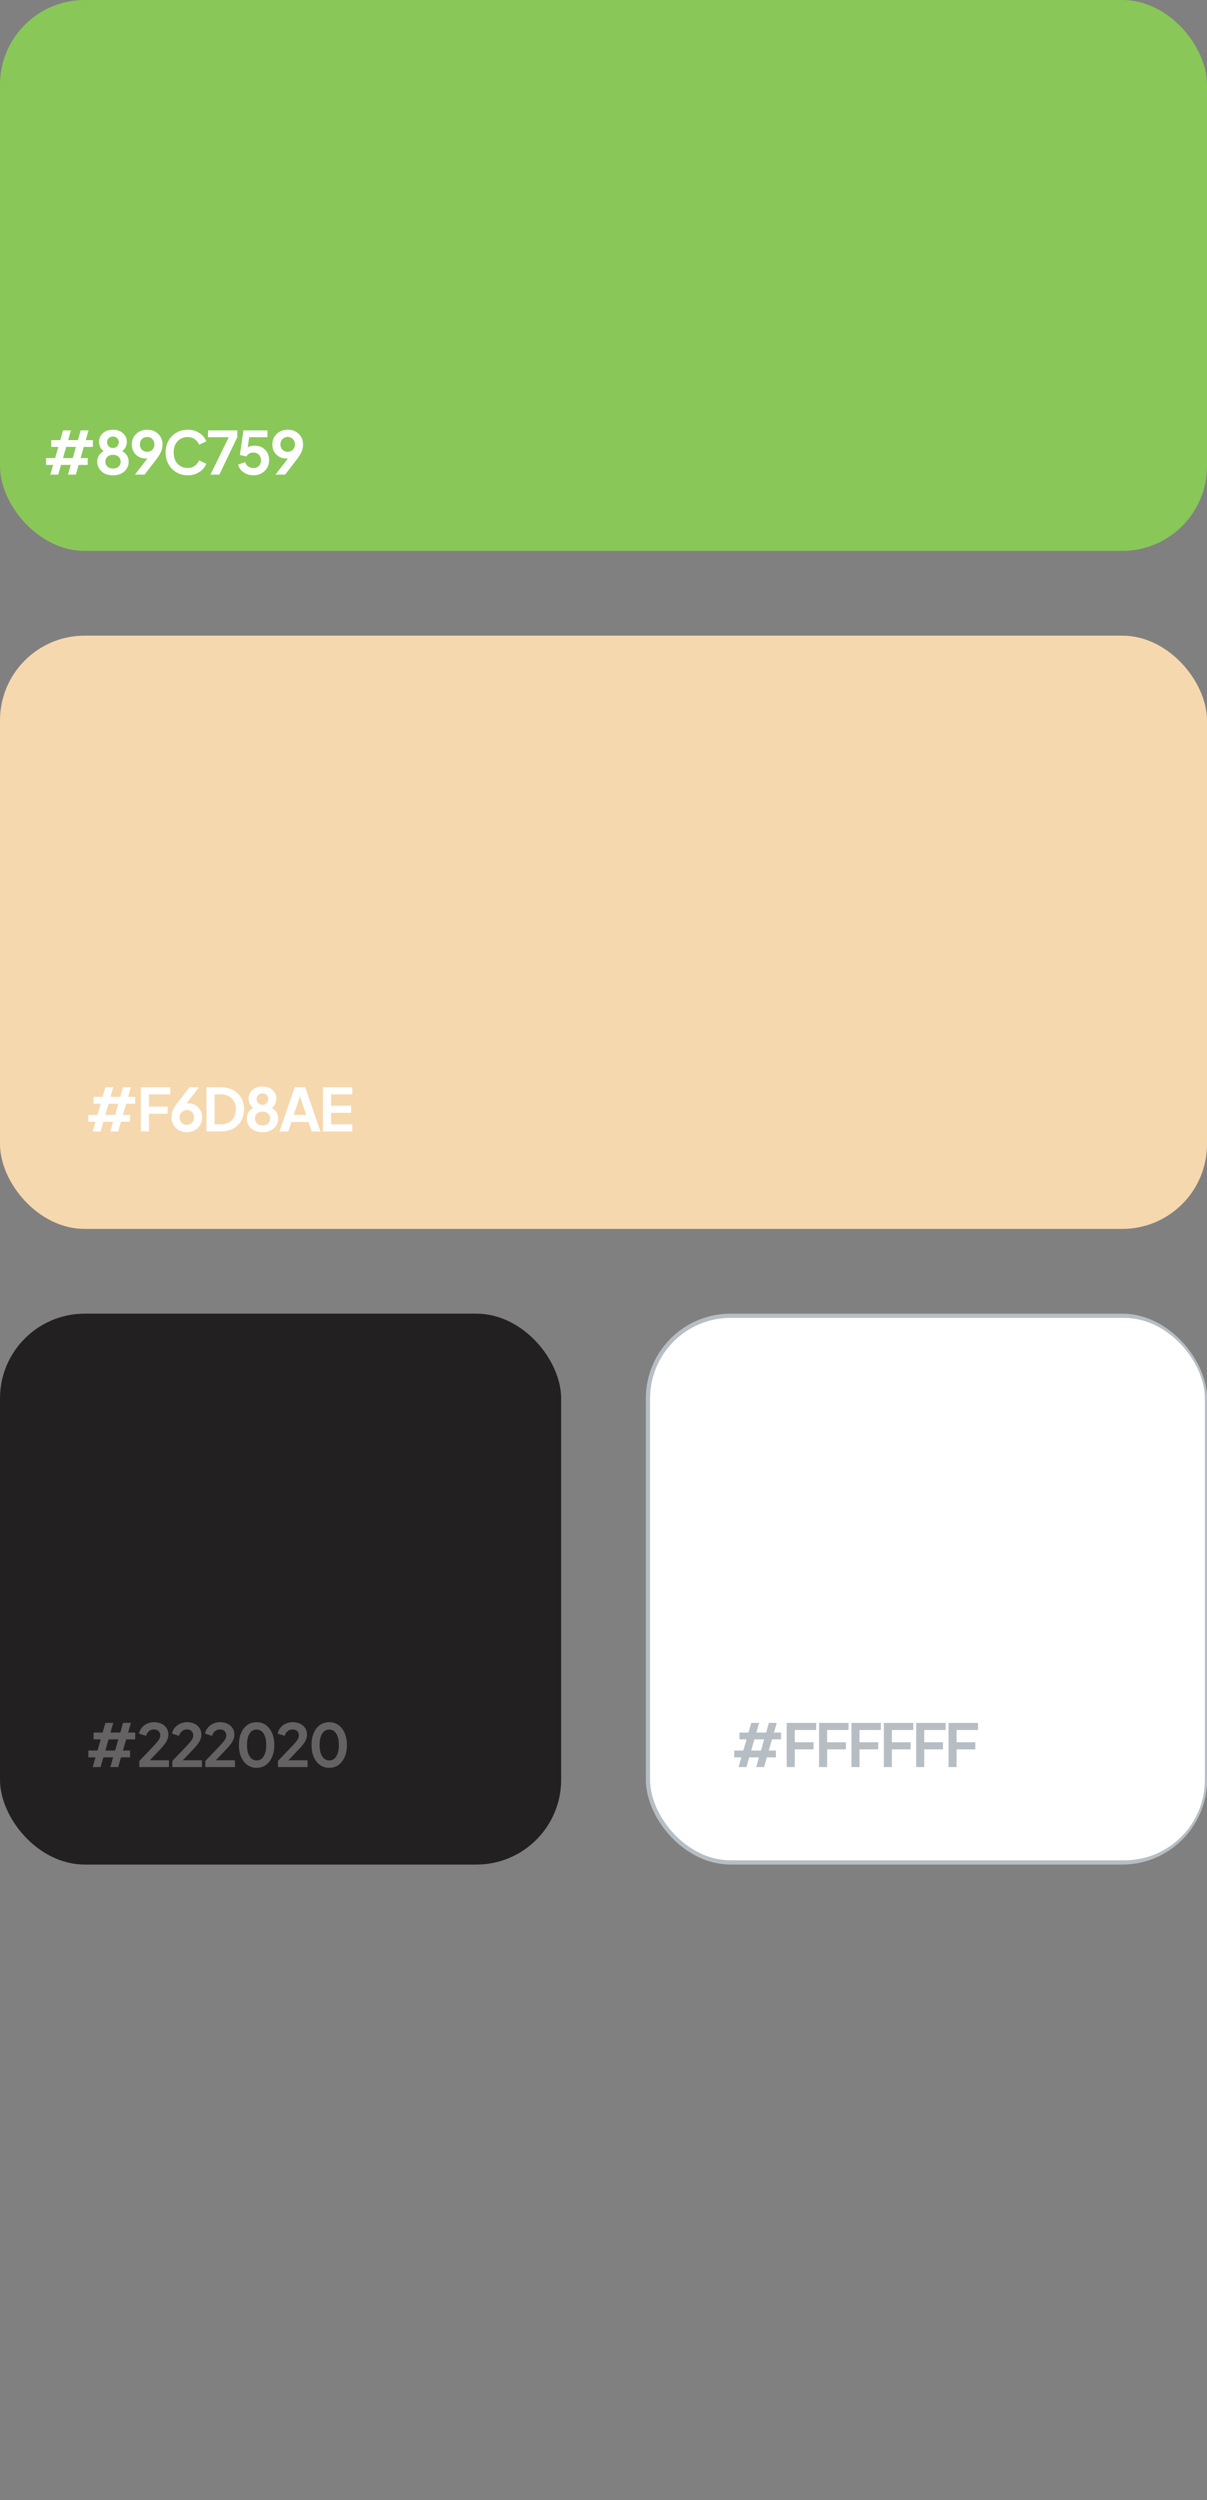
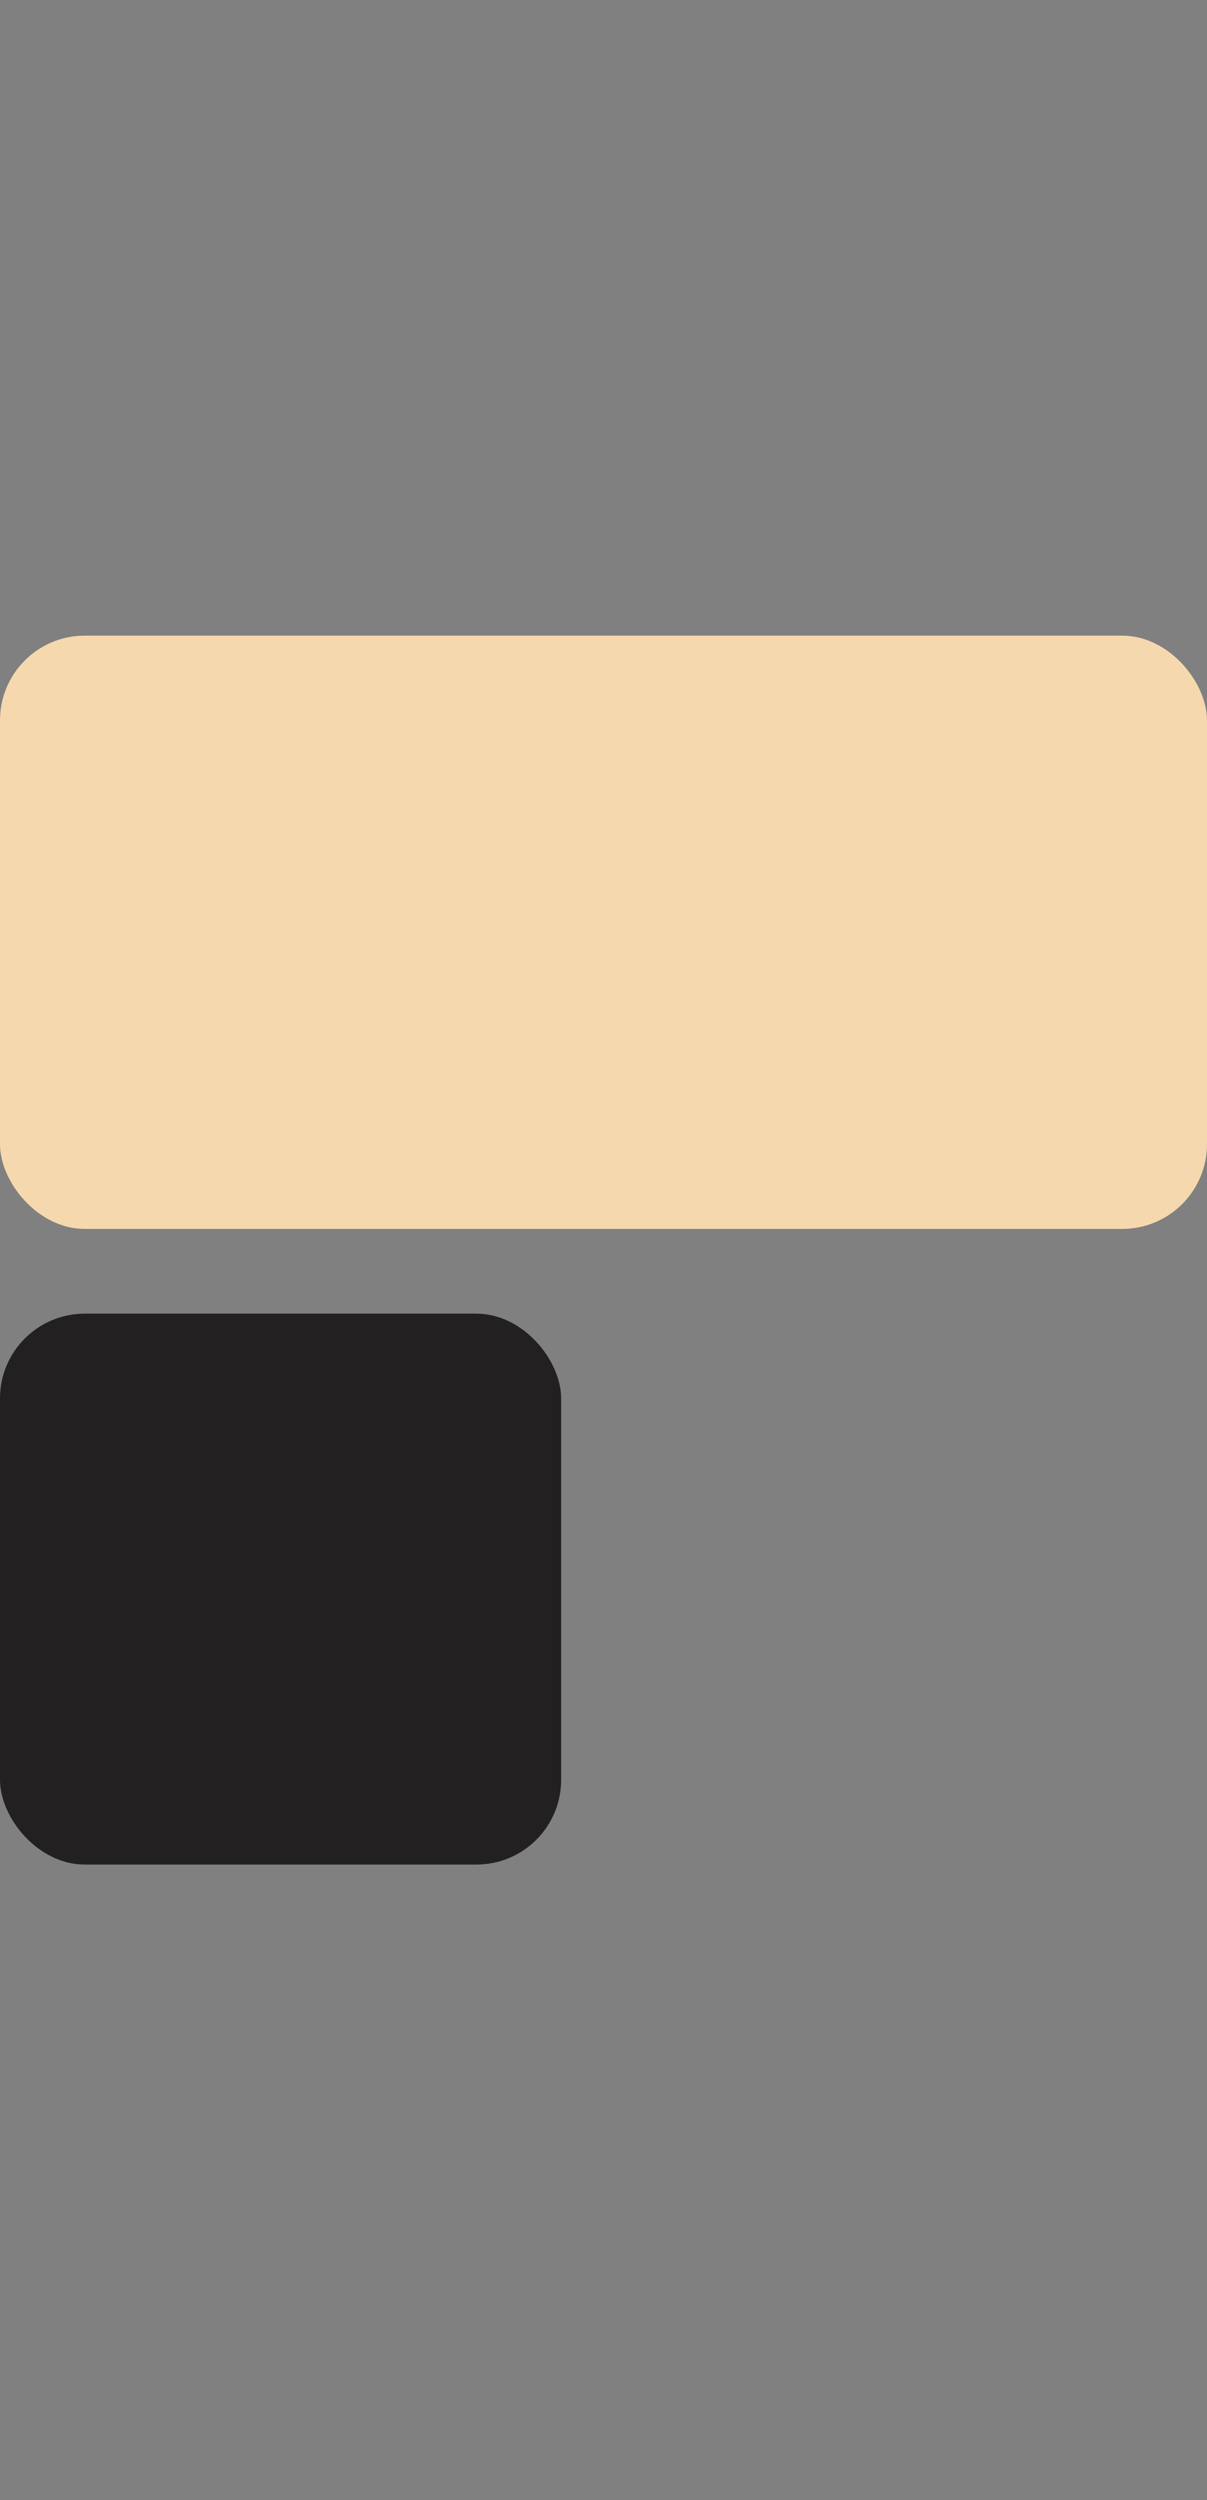
<svg xmlns="http://www.w3.org/2000/svg" width="285" height="590" viewBox="0 0 285 590" fill="none">
  <rect x="0" y="0" width="285" height="590" fill="#808080" stroke="none" />
  <g clip-path="url(#clip0_2210_265170)">
-     <rect x="-9.5" y="-4.5" width="304" height="139" rx="19.5" fill="#89C759" />
    <rect x="-9.5" y="-4.5" width="304" height="139" rx="19.5" stroke="#302D2A" />
-     <path d="M11.89 112L12.548 109.704H10.868V108.094H13.01L13.78 105.462H12.1V103.852H14.228L14.886 101.57H16.748L16.09 103.852H18.4L19.044 101.57H20.906L20.248 103.852H21.928V105.462H19.786L19.03 108.094H20.71V109.704H18.568L17.91 112H16.062L16.706 109.704H14.41L13.752 112H11.89ZM14.872 108.094H17.182L17.924 105.462H15.628L14.872 108.094ZM26.674 112.168C25.919 112.168 25.261 112.028 24.701 111.748C24.15 111.459 23.721 111.071 23.413 110.586C23.114 110.101 22.965 109.569 22.965 108.99C22.965 108.309 23.146 107.735 23.511 107.268C23.875 106.792 24.402 106.442 25.093 106.218L24.98 106.68C24.486 106.521 24.094 106.213 23.805 105.756C23.524 105.299 23.384 104.795 23.384 104.244C23.384 103.693 23.524 103.203 23.805 102.774C24.084 102.345 24.472 102.009 24.966 101.766C25.461 101.523 26.03 101.402 26.674 101.402C27.309 101.402 27.869 101.523 28.355 101.766C28.849 102.009 29.236 102.345 29.517 102.774C29.806 103.203 29.951 103.693 29.951 104.244C29.951 104.804 29.806 105.313 29.517 105.77C29.236 106.218 28.849 106.526 28.355 106.694L28.256 106.204C28.947 106.447 29.474 106.806 29.838 107.282C30.203 107.749 30.384 108.323 30.384 109.004C30.384 109.583 30.23 110.115 29.922 110.6C29.624 111.076 29.195 111.459 28.634 111.748C28.084 112.028 27.43 112.168 26.674 112.168ZM26.674 110.558C27.038 110.558 27.356 110.493 27.627 110.362C27.897 110.222 28.107 110.031 28.256 109.788C28.406 109.536 28.48 109.251 28.48 108.934C28.48 108.607 28.406 108.327 28.256 108.094C28.107 107.851 27.897 107.665 27.627 107.534C27.356 107.394 27.038 107.324 26.674 107.324C26.311 107.324 25.993 107.394 25.723 107.534C25.461 107.665 25.256 107.851 25.107 108.094C24.957 108.327 24.883 108.607 24.883 108.934C24.883 109.251 24.957 109.536 25.107 109.788C25.256 110.031 25.461 110.222 25.723 110.362C25.993 110.493 26.311 110.558 26.674 110.558ZM26.674 105.714C26.945 105.714 27.183 105.653 27.389 105.532C27.594 105.411 27.753 105.252 27.864 105.056C27.986 104.851 28.047 104.617 28.047 104.356C28.047 104.095 27.986 103.866 27.864 103.67C27.753 103.465 27.594 103.306 27.389 103.194C27.183 103.073 26.945 103.012 26.674 103.012C26.404 103.012 26.161 103.073 25.947 103.194C25.741 103.306 25.578 103.465 25.456 103.67C25.345 103.866 25.288 104.095 25.288 104.356C25.288 104.617 25.345 104.851 25.456 105.056C25.578 105.252 25.741 105.411 25.947 105.532C26.161 105.653 26.404 105.714 26.674 105.714ZM31.852 112L35.394 107.436L35.716 107.772C35.576 107.875 35.441 107.959 35.31 108.024C35.18 108.089 35.04 108.136 34.89 108.164C34.741 108.192 34.582 108.206 34.414 108.206C33.78 108.206 33.215 108.061 32.72 107.772C32.226 107.483 31.834 107.091 31.544 106.596C31.264 106.092 31.124 105.523 31.124 104.888C31.124 104.216 31.278 103.619 31.586 103.096C31.904 102.573 32.333 102.163 32.874 101.864C33.425 101.556 34.05 101.402 34.75 101.402C35.46 101.402 36.085 101.551 36.626 101.85C37.168 102.149 37.592 102.559 37.9 103.082C38.218 103.595 38.376 104.188 38.376 104.86C38.376 105.196 38.339 105.532 38.264 105.868C38.19 106.204 38.054 106.563 37.858 106.946C37.672 107.319 37.401 107.744 37.046 108.22L34.134 112H31.852ZM34.75 106.61C35.077 106.61 35.366 106.54 35.618 106.4C35.88 106.251 36.085 106.045 36.234 105.784C36.384 105.513 36.458 105.21 36.458 104.874C36.458 104.519 36.379 104.211 36.22 103.95C36.071 103.689 35.87 103.483 35.618 103.334C35.366 103.185 35.077 103.11 34.75 103.11C34.433 103.11 34.144 103.185 33.882 103.334C33.621 103.483 33.411 103.689 33.252 103.95C33.103 104.211 33.028 104.519 33.028 104.874C33.028 105.21 33.103 105.513 33.252 105.784C33.411 106.045 33.621 106.251 33.882 106.4C34.144 106.54 34.433 106.61 34.75 106.61ZM44.306 112.168C43.559 112.168 42.869 112.033 42.234 111.762C41.609 111.491 41.058 111.113 40.582 110.628C40.115 110.143 39.752 109.573 39.49 108.92C39.229 108.267 39.098 107.553 39.098 106.778C39.098 106.003 39.224 105.289 39.476 104.636C39.737 103.973 40.102 103.404 40.568 102.928C41.044 102.443 41.599 102.069 42.234 101.808C42.869 101.537 43.559 101.402 44.306 101.402C45.053 101.402 45.72 101.528 46.308 101.78C46.906 102.032 47.41 102.368 47.82 102.788C48.231 103.199 48.525 103.651 48.702 104.146L46.994 104.944C46.798 104.421 46.467 103.992 46 103.656C45.533 103.311 44.969 103.138 44.306 103.138C43.653 103.138 43.074 103.292 42.57 103.6C42.075 103.908 41.688 104.333 41.408 104.874C41.138 105.415 41.002 106.05 41.002 106.778C41.002 107.506 41.138 108.145 41.408 108.696C41.688 109.237 42.075 109.662 42.57 109.97C43.074 110.278 43.653 110.432 44.306 110.432C44.969 110.432 45.533 110.264 46 109.928C46.467 109.583 46.798 109.149 46.994 108.626L48.702 109.424C48.525 109.919 48.231 110.376 47.82 110.796C47.41 111.207 46.906 111.538 46.308 111.79C45.72 112.042 45.053 112.168 44.306 112.168ZM49.688 112L54.028 103.18H49.114V101.57H56.03V103.18L51.788 112H49.688ZM59.825 112.168C59.274 112.168 58.747 112.065 58.243 111.86C57.748 111.655 57.319 111.365 56.955 110.992C56.6 110.609 56.358 110.157 56.227 109.634L57.879 109.046C58.038 109.522 58.294 109.877 58.649 110.11C59.004 110.334 59.395 110.446 59.825 110.446C60.179 110.446 60.492 110.371 60.763 110.222C61.043 110.063 61.258 109.849 61.407 109.578C61.556 109.298 61.631 108.976 61.631 108.612C61.631 108.248 61.551 107.931 61.393 107.66C61.243 107.389 61.033 107.179 60.763 107.03C60.492 106.871 60.179 106.792 59.825 106.792C59.461 106.792 59.13 106.871 58.831 107.03C58.541 107.189 58.331 107.417 58.201 107.716L56.647 107.366L57.473 101.57H63.157V103.18H58.229L58.943 102.354L58.355 106.722L57.809 106.274C58.07 105.891 58.388 105.611 58.761 105.434C59.144 105.257 59.605 105.168 60.147 105.168C60.837 105.168 61.435 105.317 61.939 105.616C62.452 105.915 62.849 106.321 63.129 106.834C63.409 107.347 63.549 107.94 63.549 108.612C63.549 109.284 63.386 109.891 63.059 110.432C62.732 110.973 62.289 111.398 61.729 111.706C61.169 112.014 60.534 112.168 59.825 112.168ZM65.036 112L68.578 107.436L68.9 107.772C68.76 107.875 68.625 107.959 68.494 108.024C68.363 108.089 68.223 108.136 68.074 108.164C67.925 108.192 67.766 108.206 67.598 108.206C66.963 108.206 66.399 108.061 65.904 107.772C65.409 107.483 65.017 107.091 64.728 106.596C64.448 106.092 64.308 105.523 64.308 104.888C64.308 104.216 64.462 103.619 64.77 103.096C65.087 102.573 65.517 102.163 66.058 101.864C66.609 101.556 67.234 101.402 67.934 101.402C68.643 101.402 69.269 101.551 69.81 101.85C70.351 102.149 70.776 102.559 71.084 103.082C71.401 103.595 71.56 104.188 71.56 104.86C71.56 105.196 71.523 105.532 71.448 105.868C71.373 106.204 71.238 106.563 71.042 106.946C70.855 107.319 70.585 107.744 70.23 108.22L67.318 112H65.036ZM67.934 106.61C68.261 106.61 68.55 106.54 68.802 106.4C69.063 106.251 69.269 106.045 69.418 105.784C69.567 105.513 69.642 105.21 69.642 104.874C69.642 104.519 69.563 104.211 69.404 103.95C69.255 103.689 69.054 103.483 68.802 103.334C68.55 103.185 68.261 103.11 67.934 103.11C67.617 103.11 67.327 103.185 67.066 103.334C66.805 103.483 66.595 103.689 66.436 103.95C66.287 104.211 66.212 104.519 66.212 104.874C66.212 105.21 66.287 105.513 66.436 105.784C66.595 106.045 66.805 106.251 67.066 106.4C67.327 106.54 67.617 106.61 67.934 106.61Z" fill="white" />
  </g>
  <rect y="150" width="285" height="140" rx="20" fill="#F6D8AE" />
-   <path d="M21.89 267L22.548 264.704H20.868V263.094H23.01L23.78 260.462H22.1V258.852H24.228L24.886 256.57H26.748L26.09 258.852H28.4L29.044 256.57H30.906L30.248 258.852H31.928V260.462H29.786L29.03 263.094H30.71V264.704H28.568L27.91 267H26.062L26.706 264.704H24.41L23.752 267H21.89ZM24.872 263.094H27.182L27.924 260.462H25.628L24.872 263.094ZM33.258 267V256.57H40.217V258.25H35.163V261.134H39.587V262.814H35.163V267H33.258ZM44.122 267.168C43.412 267.168 42.782 267.019 42.232 266.72C41.69 266.412 41.266 266.001 40.958 265.488C40.65 264.965 40.496 264.373 40.496 263.71C40.496 263.374 40.528 263.038 40.594 262.702C40.668 262.366 40.799 262.007 40.986 261.624C41.182 261.241 41.462 260.817 41.826 260.35L44.738 256.57H47.006L43.464 261.12L43.156 260.784C43.286 260.681 43.422 260.602 43.562 260.546C43.702 260.481 43.842 260.434 43.982 260.406C44.131 260.378 44.285 260.364 44.444 260.364C45.078 260.364 45.643 260.509 46.138 260.798C46.632 261.087 47.02 261.484 47.3 261.988C47.589 262.483 47.734 263.043 47.734 263.668C47.734 264.34 47.58 264.942 47.272 265.474C46.964 265.997 46.534 266.412 45.984 266.72C45.442 267.019 44.822 267.168 44.122 267.168ZM44.122 265.446C44.439 265.446 44.724 265.376 44.976 265.236C45.237 265.087 45.442 264.877 45.592 264.606C45.75 264.335 45.83 264.032 45.83 263.696C45.83 263.341 45.75 263.038 45.592 262.786C45.442 262.525 45.242 262.319 44.99 262.17C44.738 262.021 44.448 261.946 44.122 261.946C43.804 261.946 43.515 262.021 43.254 262.17C42.992 262.319 42.782 262.525 42.624 262.786C42.474 263.038 42.4 263.341 42.4 263.696C42.4 264.032 42.474 264.335 42.624 264.606C42.782 264.877 42.992 265.087 43.254 265.236C43.515 265.376 43.804 265.446 44.122 265.446ZM48.764 267V256.57H52.166C53.267 256.57 54.224 256.794 55.035 257.242C55.857 257.681 56.492 258.292 56.94 259.076C57.388 259.851 57.611 260.751 57.611 261.778C57.611 262.795 57.388 263.701 56.94 264.494C56.492 265.278 55.857 265.894 55.035 266.342C54.224 266.781 53.267 267 52.166 267H48.764ZM50.667 265.32H52.208C52.917 265.32 53.528 265.175 54.041 264.886C54.564 264.587 54.97 264.177 55.26 263.654C55.549 263.122 55.694 262.497 55.694 261.778C55.694 261.05 55.549 260.425 55.26 259.902C54.97 259.379 54.564 258.973 54.041 258.684C53.528 258.395 52.917 258.25 52.208 258.25H50.667V265.32ZM61.983 267.168C61.227 267.168 60.569 267.028 60.009 266.748C59.458 266.459 59.029 266.071 58.721 265.586C58.422 265.101 58.273 264.569 58.273 263.99C58.273 263.309 58.455 262.735 58.819 262.268C59.183 261.792 59.71 261.442 60.401 261.218L60.289 261.68C59.794 261.521 59.402 261.213 59.113 260.756C58.833 260.299 58.693 259.795 58.693 259.244C58.693 258.693 58.833 258.203 59.113 257.774C59.393 257.345 59.78 257.009 60.275 256.766C60.77 256.523 61.339 256.402 61.983 256.402C62.617 256.402 63.178 256.523 63.663 256.766C64.157 257.009 64.545 257.345 64.825 257.774C65.114 258.203 65.259 258.693 65.259 259.244C65.259 259.804 65.114 260.313 64.825 260.77C64.545 261.218 64.157 261.526 63.663 261.694L63.565 261.204C64.255 261.447 64.783 261.806 65.147 262.282C65.511 262.749 65.693 263.323 65.693 264.004C65.693 264.583 65.539 265.115 65.231 265.6C64.932 266.076 64.503 266.459 63.943 266.748C63.392 267.028 62.739 267.168 61.983 267.168ZM61.983 265.558C62.347 265.558 62.664 265.493 62.935 265.362C63.206 265.222 63.416 265.031 63.565 264.788C63.714 264.536 63.789 264.251 63.789 263.934C63.789 263.607 63.714 263.327 63.565 263.094C63.416 262.851 63.206 262.665 62.935 262.534C62.664 262.394 62.347 262.324 61.983 262.324C61.619 262.324 61.301 262.394 61.031 262.534C60.77 262.665 60.564 262.851 60.415 263.094C60.266 263.327 60.191 263.607 60.191 263.934C60.191 264.251 60.266 264.536 60.415 264.788C60.564 265.031 60.77 265.222 61.031 265.362C61.301 265.493 61.619 265.558 61.983 265.558ZM61.983 260.714C62.254 260.714 62.492 260.653 62.697 260.532C62.902 260.411 63.061 260.252 63.173 260.056C63.294 259.851 63.355 259.617 63.355 259.356C63.355 259.095 63.294 258.866 63.173 258.67C63.061 258.465 62.902 258.306 62.697 258.194C62.492 258.073 62.254 258.012 61.983 258.012C61.712 258.012 61.469 258.073 61.255 258.194C61.05 258.306 60.886 258.465 60.765 258.67C60.653 258.866 60.597 259.095 60.597 259.356C60.597 259.617 60.653 259.851 60.765 260.056C60.886 260.252 61.05 260.411 61.255 260.532C61.469 260.653 61.712 260.714 61.983 260.714ZM65.999 267L69.597 256.57H72.061L75.659 267H73.587L72.844 264.76H68.812L68.056 267H65.999ZM69.359 263.08H72.299L70.562 257.886H71.094L69.359 263.08ZM76.259 267V256.57H83.189V258.25H78.163V260.924H82.909V262.604H78.163V265.32H83.189V267H76.259Z" fill="white" />
  <g clip-path="url(#clip1_2210_265170)">
    <rect y="310" width="133" height="130" fill="#222020" />
-     <path opacity="0.3" d="M21.89 417L22.548 414.704H20.868V413.094H23.01L23.78 410.462H22.1V408.852H24.228L24.886 406.57H26.748L26.09 408.852H28.4L29.044 406.57H30.906L30.248 408.852H31.928V410.462H29.786L29.03 413.094H30.71V414.704H28.568L27.91 417H26.062L26.706 414.704H24.41L23.752 417H21.89ZM24.872 413.094H27.182L27.924 410.462H25.628L24.872 413.094ZM32.895 417V415.558L35.722 412.604C36.282 412.016 36.712 411.549 37.011 411.204C37.319 410.849 37.533 410.546 37.654 410.294C37.776 410.042 37.837 409.785 37.837 409.524C37.837 409.085 37.697 408.74 37.416 408.488C37.146 408.236 36.796 408.11 36.367 408.11C35.919 408.11 35.531 408.241 35.205 408.502C34.878 408.754 34.64 409.127 34.49 409.622L32.825 409.104C32.937 408.553 33.165 408.077 33.511 407.676C33.856 407.265 34.276 406.953 34.77 406.738C35.275 406.514 35.806 406.402 36.367 406.402C37.038 406.402 37.627 406.523 38.13 406.766C38.644 407.009 39.041 407.349 39.321 407.788C39.61 408.227 39.755 408.74 39.755 409.328C39.755 409.701 39.684 410.07 39.544 410.434C39.404 410.798 39.194 411.171 38.914 411.554C38.635 411.927 38.27 412.347 37.822 412.814L35.373 415.39H39.895V417H32.895ZM40.688 417V415.558L43.516 412.604C44.076 412.016 44.505 411.549 44.804 411.204C45.112 410.849 45.327 410.546 45.448 410.294C45.569 410.042 45.63 409.785 45.63 409.524C45.63 409.085 45.49 408.74 45.21 408.488C44.939 408.236 44.589 408.11 44.16 408.11C43.712 408.11 43.325 408.241 42.998 408.502C42.671 408.754 42.433 409.127 42.284 409.622L40.618 409.104C40.73 408.553 40.959 408.077 41.304 407.676C41.649 407.265 42.069 406.953 42.564 406.738C43.068 406.514 43.6 406.402 44.16 406.402C44.832 406.402 45.42 406.523 45.924 406.766C46.437 407.009 46.834 407.349 47.114 407.788C47.403 408.227 47.548 408.74 47.548 409.328C47.548 409.701 47.478 410.07 47.338 410.434C47.198 410.798 46.988 411.171 46.708 411.554C46.428 411.927 46.064 412.347 45.616 412.814L43.166 415.39H47.688V417H40.688ZM48.482 417V415.558L51.31 412.604C51.87 412.016 52.299 411.549 52.598 411.204C52.906 410.849 53.12 410.546 53.242 410.294C53.363 410.042 53.424 409.785 53.424 409.524C53.424 409.085 53.284 408.74 53.004 408.488C52.733 408.236 52.383 408.11 51.954 408.11C51.506 408.11 51.118 408.241 50.792 408.502C50.465 408.754 50.227 409.127 50.078 409.622L48.412 409.104C48.524 408.553 48.752 408.077 49.098 407.676C49.443 407.265 49.863 406.953 50.358 406.738C50.862 406.514 51.394 406.402 51.954 406.402C52.626 406.402 53.214 406.523 53.718 406.766C54.231 407.009 54.628 407.349 54.908 407.788C55.197 408.227 55.342 408.74 55.342 409.328C55.342 409.701 55.272 410.07 55.132 410.434C54.992 410.798 54.782 411.171 54.502 411.554C54.222 411.927 53.858 412.347 53.41 412.814L50.96 415.39H55.482V417H48.482ZM60.587 417.168C59.756 417.168 59.028 416.944 58.403 416.496C57.778 416.048 57.288 415.418 56.933 414.606C56.588 413.794 56.415 412.851 56.415 411.778C56.415 410.695 56.588 409.753 56.933 408.95C57.278 408.147 57.764 407.522 58.389 407.074C59.014 406.626 59.742 406.402 60.573 406.402C61.422 406.402 62.155 406.626 62.771 407.074C63.396 407.522 63.886 408.152 64.241 408.964C64.596 409.767 64.773 410.705 64.773 411.778C64.773 412.851 64.596 413.794 64.241 414.606C63.896 415.409 63.41 416.039 62.785 416.496C62.16 416.944 61.427 417.168 60.587 417.168ZM60.601 415.432C61.077 415.432 61.483 415.287 61.819 414.998C62.155 414.699 62.412 414.279 62.589 413.738C62.776 413.187 62.869 412.534 62.869 411.778C62.869 411.022 62.776 410.373 62.589 409.832C62.412 409.281 62.15 408.861 61.805 408.572C61.469 408.283 61.058 408.138 60.573 408.138C60.106 408.138 59.705 408.283 59.369 408.572C59.033 408.861 58.772 409.281 58.585 409.832C58.408 410.373 58.319 411.022 58.319 411.778C58.319 412.525 58.408 413.173 58.585 413.724C58.772 414.265 59.033 414.685 59.369 414.984C59.714 415.283 60.125 415.432 60.601 415.432ZM65.627 417V415.558L68.455 412.604C69.015 412.016 69.445 411.549 69.743 411.204C70.051 410.849 70.266 410.546 70.387 410.294C70.508 410.042 70.569 409.785 70.569 409.524C70.569 409.085 70.429 408.74 70.149 408.488C69.879 408.236 69.528 408.11 69.099 408.11C68.651 408.11 68.264 408.241 67.937 408.502C67.611 408.754 67.373 409.127 67.223 409.622L65.557 409.104C65.669 408.553 65.898 408.077 66.243 407.676C66.588 407.265 67.008 406.953 67.503 406.738C68.007 406.514 68.539 406.402 69.099 406.402C69.771 406.402 70.359 406.523 70.863 406.766C71.376 407.009 71.773 407.349 72.053 407.788C72.343 408.227 72.487 408.74 72.487 409.328C72.487 409.701 72.417 410.07 72.277 410.434C72.137 410.798 71.927 411.171 71.647 411.554C71.367 411.927 71.003 412.347 70.555 412.814L68.105 415.39H72.627V417H65.627ZM77.733 417.168C76.902 417.168 76.174 416.944 75.549 416.496C74.923 416.048 74.433 415.418 74.079 414.606C73.733 413.794 73.561 412.851 73.561 411.778C73.561 410.695 73.733 409.753 74.079 408.95C74.424 408.147 74.909 407.522 75.535 407.074C76.16 406.626 76.888 406.402 77.719 406.402C78.568 406.402 79.301 406.626 79.917 407.074C80.542 407.522 81.032 408.152 81.387 408.964C81.741 409.767 81.919 410.705 81.919 411.778C81.919 412.851 81.741 413.794 81.387 414.606C81.041 415.409 80.556 416.039 79.931 416.496C79.305 416.944 78.573 417.168 77.733 417.168ZM77.747 415.432C78.223 415.432 78.629 415.287 78.965 414.998C79.301 414.699 79.557 414.279 79.735 413.738C79.921 413.187 80.015 412.534 80.015 411.778C80.015 411.022 79.921 410.373 79.735 409.832C79.557 409.281 79.296 408.861 78.951 408.572C78.615 408.283 78.204 408.138 77.719 408.138C77.252 408.138 76.851 408.283 76.515 408.572C76.179 408.861 75.917 409.281 75.731 409.832C75.553 410.373 75.465 411.022 75.465 411.778C75.465 412.525 75.553 413.173 75.731 413.724C75.917 414.265 76.179 414.685 76.515 414.984C76.86 415.283 77.271 415.432 77.747 415.432Z" fill="white" />
  </g>
  <g clip-path="url(#clip2_2210_265170)">
    <rect x="153" y="310.5" width="132" height="129" rx="19.5" fill="white" stroke="#B6BEC5" />
    <path opacity="0.3" d="M174.39 417L175.048 414.704H173.368V413.094H175.51L176.28 410.462H174.6V408.852H176.728L177.386 406.57H179.248L178.59 408.852H180.9L181.544 406.57H183.406L182.748 408.852H184.428V410.462H182.286L181.53 413.094H183.21V414.704H181.068L180.41 417H178.562L179.206 414.704H176.91L176.252 417H174.39ZM177.372 413.094H179.682L180.424 410.462H178.128L177.372 413.094ZM185.759 417V406.57H192.717V408.25H187.663V411.134H192.087V412.814H187.663V417H185.759ZM193.402 417V406.57H200.36V408.25H195.306V411.134H199.73V412.814H195.306V417H193.402ZM201.045 417V406.57H208.003V408.25H202.949V411.134H207.373V412.814H202.949V417H201.045ZM208.688 417V406.57H215.646V408.25H210.592V411.134H215.016V412.814H210.592V417H208.688ZM216.331 417V406.57H223.289V408.25H218.235V411.134H222.659V412.814H218.235V417H216.331ZM223.974 417V406.57H230.932V408.25H225.878V411.134H230.302V412.814H225.878V417H223.974Z" fill="#0A253B" />
  </g>
  <defs>
    <clipPath id="clip0_2210_265170">
      <rect width="285" height="130" rx="20" fill="white" />
    </clipPath>
    <clipPath id="clip1_2210_265170">
      <rect y="310" width="132.5" height="130" rx="20" fill="white" />
    </clipPath>
    <clipPath id="clip2_2210_265170">
-       <rect x="152.5" y="310" width="132.5" height="130" rx="20" fill="white" />
-     </clipPath>
+       </clipPath>
  </defs>
</svg>